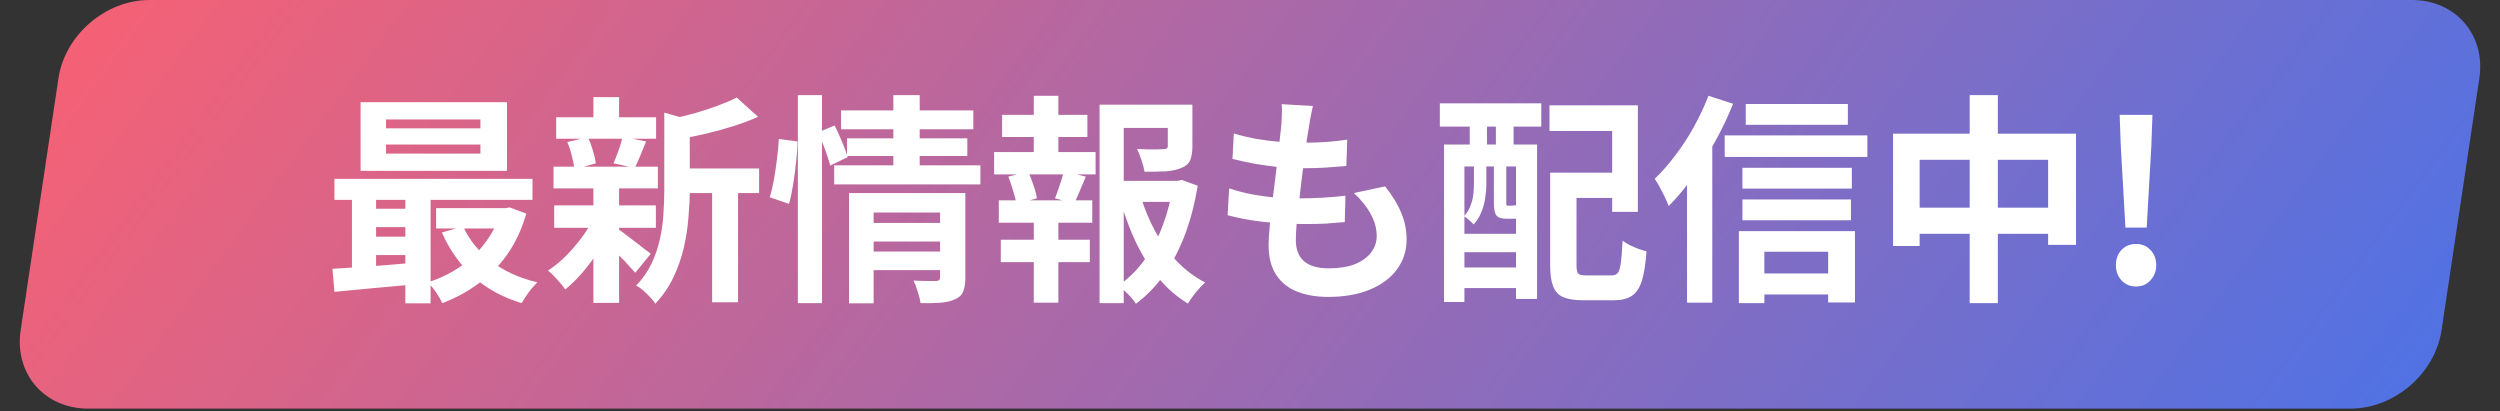
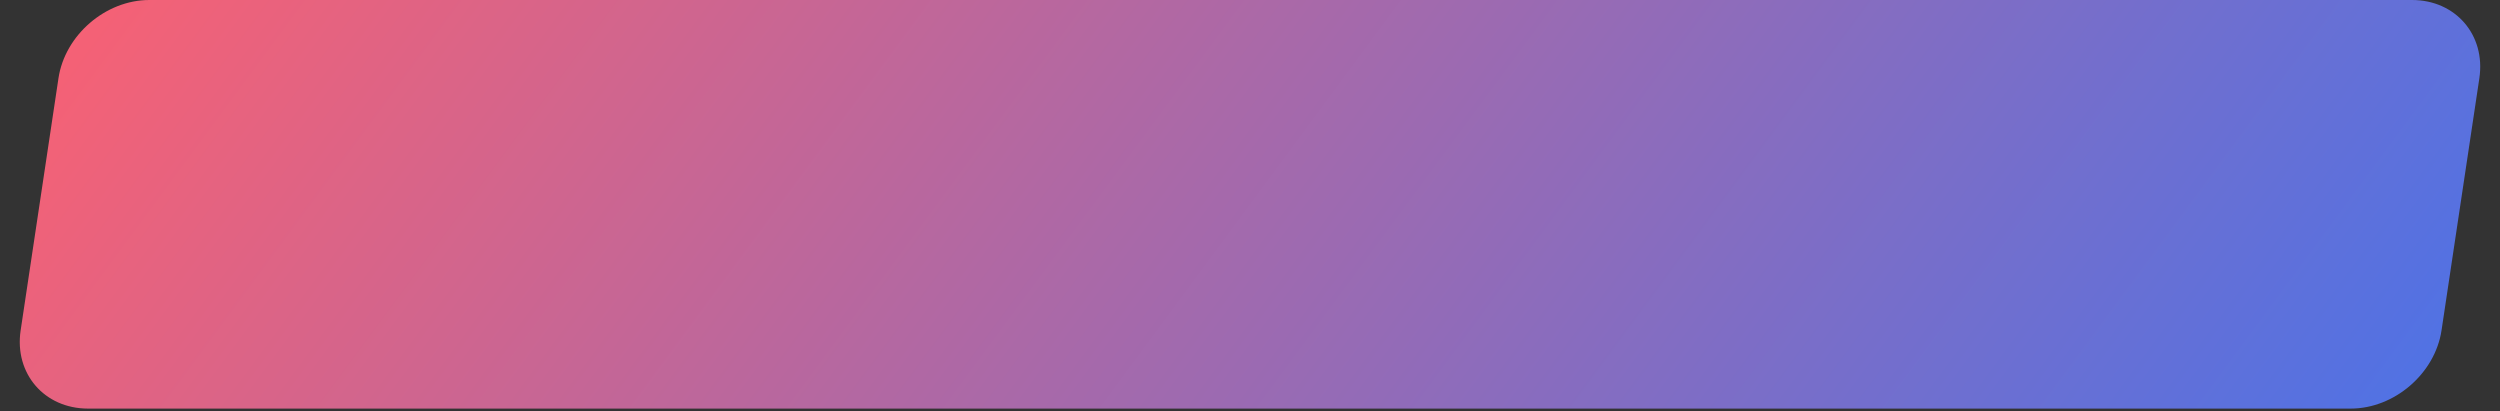
<svg xmlns="http://www.w3.org/2000/svg" width="158" height="26" viewBox="0 0 158 26" fill="none">
  <rect x="0" y="0" width="158" height="26" fill="#333333" stroke="none" />
-   <path d="M3.695 4.945C4.104 2.214 6.675 0 9.437 0H152.437C155.198 0 157.104 2.214 156.695 4.945L154.305 20.878C153.895 23.609 151.325 25.823 148.563 25.823H5.563C2.802 25.823 0.895 23.609 1.305 20.878L3.695 4.945Z" fill="url(#paint0_linear_953_125)" />
-   <path d="M24.399 9.133L24.399 9.707H30.363L30.363 9.133H24.399ZM24.399 7.551L24.399 8.111H30.363L30.363 7.551H24.399ZM22.789 6.46H32.043L32.043 10.8H22.789L22.789 6.46ZM21.137 11.303H33.653L33.653 12.633H21.137L21.137 11.303ZM27.563 13.152H32.141L32.141 14.44H27.563L27.563 13.152ZM23.293 13.194H26.471L26.471 14.355H23.293L23.293 13.194ZM23.293 14.957H26.471L26.471 16.119H23.293L23.293 14.957ZM29.271 14.313C29.663 15.172 30.261 15.909 31.063 16.526C31.875 17.142 32.841 17.58 33.961 17.841C33.858 17.944 33.742 18.07 33.611 18.22C33.48 18.378 33.359 18.541 33.247 18.709C33.135 18.878 33.042 19.027 32.967 19.157C31.763 18.794 30.741 18.233 29.901 17.477C29.07 16.721 28.413 15.793 27.927 14.691L29.271 14.313ZM31.637 13.152H31.945L32.225 13.11L33.261 13.502C32.981 14.472 32.584 15.326 32.071 16.064C31.558 16.791 30.951 17.407 30.251 17.912C29.561 18.425 28.795 18.84 27.955 19.157C27.862 18.952 27.727 18.719 27.549 18.457C27.372 18.206 27.204 18 27.045 17.841C27.587 17.674 28.1 17.45 28.585 17.169C29.08 16.89 29.528 16.558 29.929 16.175C30.331 15.793 30.676 15.368 30.965 14.902C31.264 14.435 31.488 13.935 31.637 13.403L31.637 13.152ZM21.011 16.988C21.487 16.959 22.019 16.927 22.607 16.89C23.195 16.843 23.816 16.796 24.469 16.75C25.122 16.694 25.78 16.637 26.443 16.581L26.443 17.953C25.5 18.038 24.562 18.122 23.629 18.206C22.705 18.299 21.875 18.378 21.137 18.444L21.011 16.988ZM25.617 11.738H27.213L27.213 19.172H25.617L25.617 11.738ZM22.243 11.765H23.769L23.769 17.491H22.243L22.243 11.765ZM42.739 10.646H47.975L47.975 12.2H42.739L42.739 10.646ZM35.151 7.412H41.465L41.465 8.77H35.151L35.151 7.412ZM35.025 12.983H41.451L41.451 14.398H35.025L35.025 12.983ZM34.983 10.534H41.577L41.577 11.905H34.983L34.983 10.534ZM45.007 11.332H46.645L46.645 19.102H45.007L45.007 11.332ZM37.503 6.138H39.127L39.127 8.014H37.503L37.503 6.138ZM37.503 11.822H39.127L39.127 19.143H37.503L37.503 11.822ZM41.983 7.117L43.943 7.678C43.934 7.799 43.817 7.878 43.593 7.915L43.593 12.031C43.593 12.554 43.565 13.128 43.509 13.754C43.462 14.37 43.364 15.004 43.215 15.658C43.066 16.302 42.846 16.927 42.557 17.534C42.268 18.14 41.885 18.695 41.409 19.2C41.344 19.069 41.236 18.929 41.087 18.779C40.947 18.63 40.798 18.485 40.639 18.346C40.49 18.215 40.345 18.117 40.205 18.052C40.616 17.622 40.938 17.16 41.171 16.666C41.414 16.162 41.591 15.643 41.703 15.111C41.825 14.579 41.899 14.052 41.927 13.53C41.965 12.998 41.983 12.489 41.983 12.004L41.983 7.117ZM46.561 6.165L47.905 7.383C47.429 7.598 46.911 7.794 46.351 7.971C45.791 8.149 45.217 8.307 44.629 8.447C44.05 8.578 43.49 8.695 42.949 8.797C42.903 8.62 42.828 8.405 42.725 8.153C42.623 7.902 42.52 7.691 42.417 7.524C42.921 7.412 43.43 7.285 43.943 7.146C44.456 6.996 44.937 6.838 45.385 6.67C45.843 6.502 46.234 6.333 46.561 6.165ZM39.015 14.454C39.118 14.509 39.267 14.612 39.463 14.761C39.669 14.911 39.883 15.074 40.107 15.252C40.331 15.419 40.532 15.578 40.709 15.727C40.896 15.867 41.036 15.97 41.129 16.035L40.149 17.239C40.037 17.109 39.892 16.95 39.715 16.764C39.547 16.567 39.361 16.372 39.155 16.175C38.959 15.979 38.768 15.793 38.581 15.616C38.395 15.438 38.236 15.293 38.105 15.181L39.015 14.454ZM35.851 8.979L37.153 8.671C37.275 8.924 37.382 9.208 37.475 9.525C37.569 9.834 37.629 10.1 37.657 10.323L36.299 10.701C36.281 10.468 36.229 10.193 36.145 9.876C36.071 9.549 35.972 9.25 35.851 8.979ZM39.337 8.643L40.835 8.938C40.705 9.255 40.578 9.563 40.457 9.861C40.336 10.151 40.224 10.398 40.121 10.604L38.777 10.323C38.843 10.165 38.913 9.988 38.987 9.791C39.062 9.595 39.132 9.399 39.197 9.204C39.263 8.998 39.309 8.812 39.337 8.643ZM37.517 13.796L38.693 14.243C38.469 14.748 38.199 15.256 37.881 15.77C37.564 16.273 37.218 16.745 36.845 17.183C36.472 17.622 36.099 17.991 35.725 18.29C35.604 18.112 35.436 17.907 35.221 17.674C35.007 17.431 34.81 17.239 34.633 17.099C34.997 16.866 35.361 16.572 35.725 16.218C36.089 15.854 36.425 15.466 36.733 15.056C37.05 14.636 37.312 14.216 37.517 13.796ZM54.891 14.089H59.735L59.735 15.265H54.891L54.891 14.089ZM53.155 6.978H61.513L61.513 8.168H53.155L53.155 6.978ZM53.533 8.742H61.135L61.135 9.861H53.533L53.533 8.742ZM52.721 10.45H61.961L61.961 11.653H52.721L52.721 10.45ZM54.905 15.896H59.749L59.749 17.072H54.905L54.905 15.896ZM53.659 12.2H59.651L59.651 13.431H55.213L55.213 19.172H53.659L53.659 12.2ZM59.413 12.2H61.009L61.009 17.561C61.009 17.925 60.962 18.215 60.869 18.43C60.785 18.644 60.612 18.808 60.351 18.919C60.108 19.032 59.81 19.102 59.455 19.13C59.1 19.157 58.676 19.167 58.181 19.157C58.153 18.952 58.093 18.709 57.999 18.43C57.915 18.159 57.827 17.925 57.733 17.73C58.023 17.748 58.307 17.758 58.587 17.758C58.877 17.758 59.068 17.758 59.161 17.758C59.329 17.758 59.413 17.683 59.413 17.534L59.413 12.2ZM56.459 6.011H58.125L58.125 10.855H56.459L56.459 6.011ZM50.425 6.011H51.951L51.951 19.157H50.425L50.425 6.011ZM49.221 8.784L50.397 8.938C50.397 9.32 50.369 9.749 50.313 10.226C50.267 10.701 50.206 11.173 50.131 11.639C50.056 12.106 49.968 12.521 49.865 12.886L48.647 12.466C48.75 12.139 48.839 11.765 48.913 11.345C48.988 10.916 49.053 10.477 49.109 10.03C49.165 9.582 49.203 9.166 49.221 8.784ZM51.713 8.364L52.749 7.929C52.908 8.247 53.066 8.597 53.225 8.979C53.384 9.353 53.501 9.67 53.575 9.931L52.469 10.463C52.404 10.193 52.297 9.857 52.147 9.456C51.998 9.054 51.853 8.69 51.713 8.364ZM70.333 11.43H74.603L74.603 12.759H70.333L70.333 11.43ZM69.493 6.614H74.645L74.645 8.084H71.019L71.019 19.157H69.493L69.493 6.614ZM73.805 6.614H75.359L75.359 9.259C75.359 9.614 75.312 9.903 75.219 10.127C75.126 10.342 74.939 10.505 74.659 10.617C74.388 10.729 74.062 10.8 73.679 10.828C73.296 10.846 72.849 10.855 72.335 10.855C72.298 10.632 72.233 10.384 72.139 10.114C72.055 9.843 71.962 9.61 71.859 9.414C72.093 9.423 72.321 9.432 72.545 9.441C72.778 9.441 72.984 9.441 73.161 9.441C73.338 9.432 73.46 9.428 73.525 9.428C73.628 9.418 73.698 9.404 73.735 9.386C73.782 9.357 73.805 9.306 73.805 9.232L73.805 6.614ZM72.097 12.424C72.331 13.198 72.638 13.935 73.021 14.636C73.404 15.335 73.861 15.966 74.393 16.526C74.925 17.076 75.518 17.52 76.171 17.855C75.994 18.005 75.798 18.21 75.583 18.471C75.368 18.733 75.201 18.971 75.079 19.186C74.388 18.765 73.772 18.233 73.231 17.59C72.69 16.936 72.219 16.199 71.817 15.377C71.425 14.547 71.094 13.665 70.823 12.732L72.097 12.424ZM74.127 11.43H74.407L74.687 11.373L75.695 11.738C75.527 12.792 75.27 13.791 74.925 14.733C74.58 15.676 74.146 16.526 73.623 17.282C73.11 18.028 72.499 18.668 71.789 19.2C71.668 19.003 71.5 18.798 71.285 18.584C71.07 18.369 70.87 18.192 70.683 18.052C71.327 17.604 71.882 17.053 72.349 16.399C72.825 15.737 73.208 15.009 73.497 14.216C73.796 13.422 74.006 12.601 74.127 11.752L74.127 11.43ZM63.333 7.258H68.723L68.723 8.658H63.333L63.333 7.258ZM63.249 15.153H68.877L68.877 16.567H63.249L63.249 15.153ZM62.829 9.61H69.241L69.241 11.024H62.829L62.829 9.61ZM63.123 12.662H69.031L69.031 14.075H63.123L63.123 12.662ZM65.335 6.053H66.889L66.889 10.142H65.335L65.335 6.053ZM65.335 13.249H66.889L66.889 19.13H65.335L65.335 13.249ZM67.225 10.813L68.625 11.164C68.485 11.481 68.355 11.789 68.233 12.088C68.112 12.386 67.995 12.643 67.883 12.857L66.679 12.536C66.745 12.367 66.81 12.185 66.875 11.989C66.95 11.784 67.02 11.579 67.085 11.373C67.15 11.168 67.197 10.982 67.225 10.813ZM63.725 11.164L64.971 10.841C65.102 11.103 65.219 11.397 65.321 11.723C65.433 12.041 65.503 12.312 65.531 12.536L64.229 12.899C64.201 12.666 64.136 12.391 64.033 12.073C63.94 11.747 63.837 11.444 63.725 11.164ZM82.975 6.697C82.919 6.949 82.873 7.173 82.835 7.37C82.798 7.566 82.765 7.757 82.737 7.944C82.7 8.139 82.653 8.424 82.597 8.797C82.55 9.162 82.495 9.577 82.429 10.043C82.373 10.501 82.312 10.982 82.247 11.486C82.191 11.98 82.135 12.466 82.079 12.941C82.023 13.418 81.977 13.851 81.939 14.243C81.911 14.636 81.897 14.948 81.897 15.181C81.897 15.76 82.07 16.203 82.415 16.512C82.77 16.81 83.293 16.959 83.983 16.959C84.636 16.959 85.187 16.871 85.635 16.694C86.083 16.507 86.424 16.259 86.657 15.951C86.891 15.643 87.007 15.298 87.007 14.915C87.007 14.44 86.881 13.977 86.629 13.53C86.386 13.072 86.032 12.629 85.565 12.2L87.539 11.78C88.006 12.367 88.347 12.928 88.561 13.46C88.785 13.982 88.897 14.542 88.897 15.139C88.897 15.839 88.697 16.465 88.295 17.015C87.894 17.566 87.32 17.995 86.573 18.303C85.836 18.611 84.954 18.765 83.927 18.765C83.199 18.765 82.55 18.654 81.981 18.43C81.412 18.206 80.969 17.851 80.651 17.366C80.334 16.88 80.175 16.25 80.175 15.476C80.175 15.186 80.198 14.803 80.245 14.328C80.292 13.842 80.348 13.31 80.413 12.732C80.488 12.143 80.562 11.551 80.637 10.954C80.712 10.347 80.777 9.773 80.833 9.232C80.898 8.69 80.95 8.223 80.987 7.832C81.006 7.505 81.015 7.258 81.015 7.09C81.025 6.912 81.02 6.744 81.001 6.585L82.975 6.697ZM77.977 8.434C78.397 8.564 78.855 8.676 79.349 8.77C79.844 8.854 80.353 8.919 80.875 8.966C81.398 9.003 81.892 9.021 82.359 9.021C82.91 9.021 83.423 9.003 83.899 8.966C84.375 8.928 84.79 8.882 85.145 8.825L85.089 10.492C84.669 10.529 84.249 10.562 83.829 10.589C83.409 10.617 82.905 10.632 82.317 10.632C81.841 10.632 81.347 10.608 80.833 10.562C80.32 10.505 79.811 10.435 79.307 10.351C78.803 10.258 78.332 10.155 77.893 10.043L77.977 8.434ZM77.683 11.905C78.187 12.073 78.696 12.204 79.209 12.297C79.732 12.391 80.245 12.456 80.749 12.493C81.263 12.521 81.752 12.536 82.219 12.536C82.648 12.536 83.111 12.521 83.605 12.493C84.109 12.466 84.585 12.424 85.033 12.367L84.991 14.034C84.599 14.071 84.198 14.104 83.787 14.132C83.376 14.15 82.952 14.159 82.513 14.159C81.58 14.159 80.684 14.113 79.825 14.02C78.966 13.917 78.22 13.777 77.585 13.6L77.683 11.905ZM98.781 10.912H102.687L102.687 12.508H98.781L98.781 10.912ZM97.969 10.912H99.635L99.635 16.75C99.635 17.039 99.672 17.221 99.747 17.296C99.822 17.37 99.999 17.407 100.279 17.407C100.335 17.407 100.433 17.407 100.573 17.407C100.713 17.407 100.867 17.407 101.035 17.407C101.203 17.407 101.362 17.407 101.511 17.407C101.67 17.407 101.782 17.407 101.847 17.407C102.025 17.407 102.155 17.356 102.239 17.253C102.333 17.142 102.398 16.927 102.435 16.61C102.482 16.292 102.519 15.825 102.547 15.21C102.669 15.303 102.818 15.396 102.995 15.489C103.173 15.573 103.355 15.653 103.541 15.727C103.737 15.793 103.91 15.844 104.059 15.882C104.003 16.675 103.905 17.296 103.765 17.744C103.625 18.192 103.415 18.509 103.135 18.695C102.855 18.882 102.473 18.976 101.987 18.976C101.913 18.976 101.81 18.976 101.679 18.976C101.549 18.976 101.404 18.976 101.245 18.976C101.087 18.976 100.923 18.976 100.755 18.976C100.597 18.976 100.452 18.976 100.321 18.976C100.191 18.976 100.093 18.976 100.027 18.976C99.504 18.976 99.094 18.91 98.795 18.779C98.506 18.658 98.296 18.434 98.165 18.108C98.034 17.79 97.969 17.337 97.969 16.75L97.969 10.912ZM97.927 6.655H103.513L103.513 13.389H101.889L101.889 8.28H97.927L97.927 6.655ZM91.263 9.133H97.143L97.143 18.892H95.813L95.813 10.52H92.551L92.551 19.087H91.263L91.263 9.133ZM91.949 14.775H96.443L96.443 15.938H91.949L91.949 14.775ZM91.949 16.904H96.443L96.443 18.206H91.949L91.949 16.904ZM90.997 6.529H97.409L97.409 8H90.997L90.997 6.529ZM92.887 6.865H93.979L93.979 10.226H92.887L92.887 6.865ZM94.539 6.865H95.659L95.659 10.226H94.539L94.539 6.865ZM93.153 10.211H93.937L93.937 11.639C93.937 11.901 93.914 12.185 93.867 12.493C93.83 12.792 93.751 13.091 93.629 13.389C93.517 13.679 93.354 13.945 93.139 14.188C93.074 14.113 92.976 14.02 92.845 13.908C92.724 13.796 92.617 13.716 92.523 13.669C92.71 13.464 92.845 13.245 92.929 13.011C93.022 12.778 93.083 12.545 93.111 12.312C93.139 12.069 93.153 11.84 93.153 11.626L93.153 10.211ZM94.413 10.211H95.197L95.197 12.787C95.197 12.881 95.202 12.941 95.211 12.97C95.221 12.988 95.249 12.998 95.295 12.998C95.314 12.998 95.337 12.998 95.365 12.998C95.403 12.998 95.435 12.998 95.463 12.998C95.501 12.998 95.528 12.998 95.547 12.998C95.65 12.998 95.71 12.983 95.729 12.956C95.813 13.021 95.925 13.082 96.065 13.137C96.205 13.194 96.336 13.236 96.457 13.264C96.41 13.46 96.322 13.604 96.191 13.697C96.07 13.781 95.902 13.823 95.687 13.823C95.65 13.823 95.599 13.823 95.533 13.823C95.477 13.823 95.416 13.823 95.351 13.823C95.295 13.823 95.244 13.823 95.197 13.823C94.898 13.823 94.693 13.758 94.581 13.627C94.469 13.497 94.413 13.222 94.413 12.802L94.413 10.211ZM110.331 6.572H116.785L116.785 7.888H110.331L110.331 6.572ZM110.121 10.604H117.037L117.037 11.919H110.121L110.121 10.604ZM110.121 12.605H116.981L116.981 13.921H110.121L110.121 12.605ZM110.779 17.282H116.365L116.365 18.611H110.779L110.779 17.282ZM109.001 8.559H118.017L118.017 9.918H109.001L109.001 8.559ZM109.897 14.607H117.233L117.233 19.116H115.539L115.539 15.909H111.507L111.507 19.157H109.897L109.897 14.607ZM107.979 6.053L109.533 6.558C109.216 7.351 108.838 8.144 108.399 8.938C107.97 9.722 107.503 10.468 106.999 11.178C106.505 11.877 105.991 12.493 105.459 13.025C105.413 12.886 105.338 12.708 105.235 12.493C105.133 12.279 105.021 12.059 104.899 11.835C104.778 11.611 104.671 11.434 104.577 11.303C105.025 10.874 105.459 10.38 105.879 9.819C106.309 9.259 106.701 8.658 107.055 8.014C107.41 7.37 107.718 6.716 107.979 6.053ZM106.621 9.918L108.217 8.322L108.217 8.335L108.217 19.13H106.621L106.621 9.918ZM119.641 8.447H131.205L131.205 15.476H129.441L129.441 10.1H121.321L121.321 15.546H119.641L119.641 8.447ZM120.509 13.123H130.421L130.421 14.775H120.509L120.509 13.123ZM124.485 6.011H126.263L126.263 19.157H124.485L124.485 6.011ZM134.327 14.383L134.033 9.217L133.963 7.258H136.035L135.965 9.217L135.671 14.383H134.327ZM134.999 18.108C134.626 18.108 134.318 17.977 134.075 17.715C133.842 17.454 133.725 17.137 133.725 16.764C133.725 16.372 133.842 16.049 134.075 15.797C134.318 15.546 134.626 15.419 134.999 15.419C135.373 15.419 135.676 15.546 135.909 15.797C136.152 16.049 136.273 16.372 136.273 16.764C136.273 17.137 136.152 17.454 135.909 17.715C135.676 17.977 135.373 18.108 134.999 18.108Z" fill="white" />
+   <path d="M3.695 4.945C4.104 2.214 6.675 0 9.437 0H152.437C155.198 0 157.104 2.214 156.695 4.945L154.305 20.878C153.895 23.609 151.325 25.823 148.563 25.823H5.563C2.802 25.823 0.895 23.609 1.305 20.878L3.695 4.945" fill="url(#paint0_linear_953_125)" />
  <defs>
    <linearGradient id="paint0_linear_953_125" x1="4.437" y1="0" x2="113.258" y2="80.386" gradientUnits="userSpaceOnUse">
      <stop stop-color="#F76174" />
      <stop offset="1" stop-color="#4F72E5" />
    </linearGradient>
  </defs>
</svg>